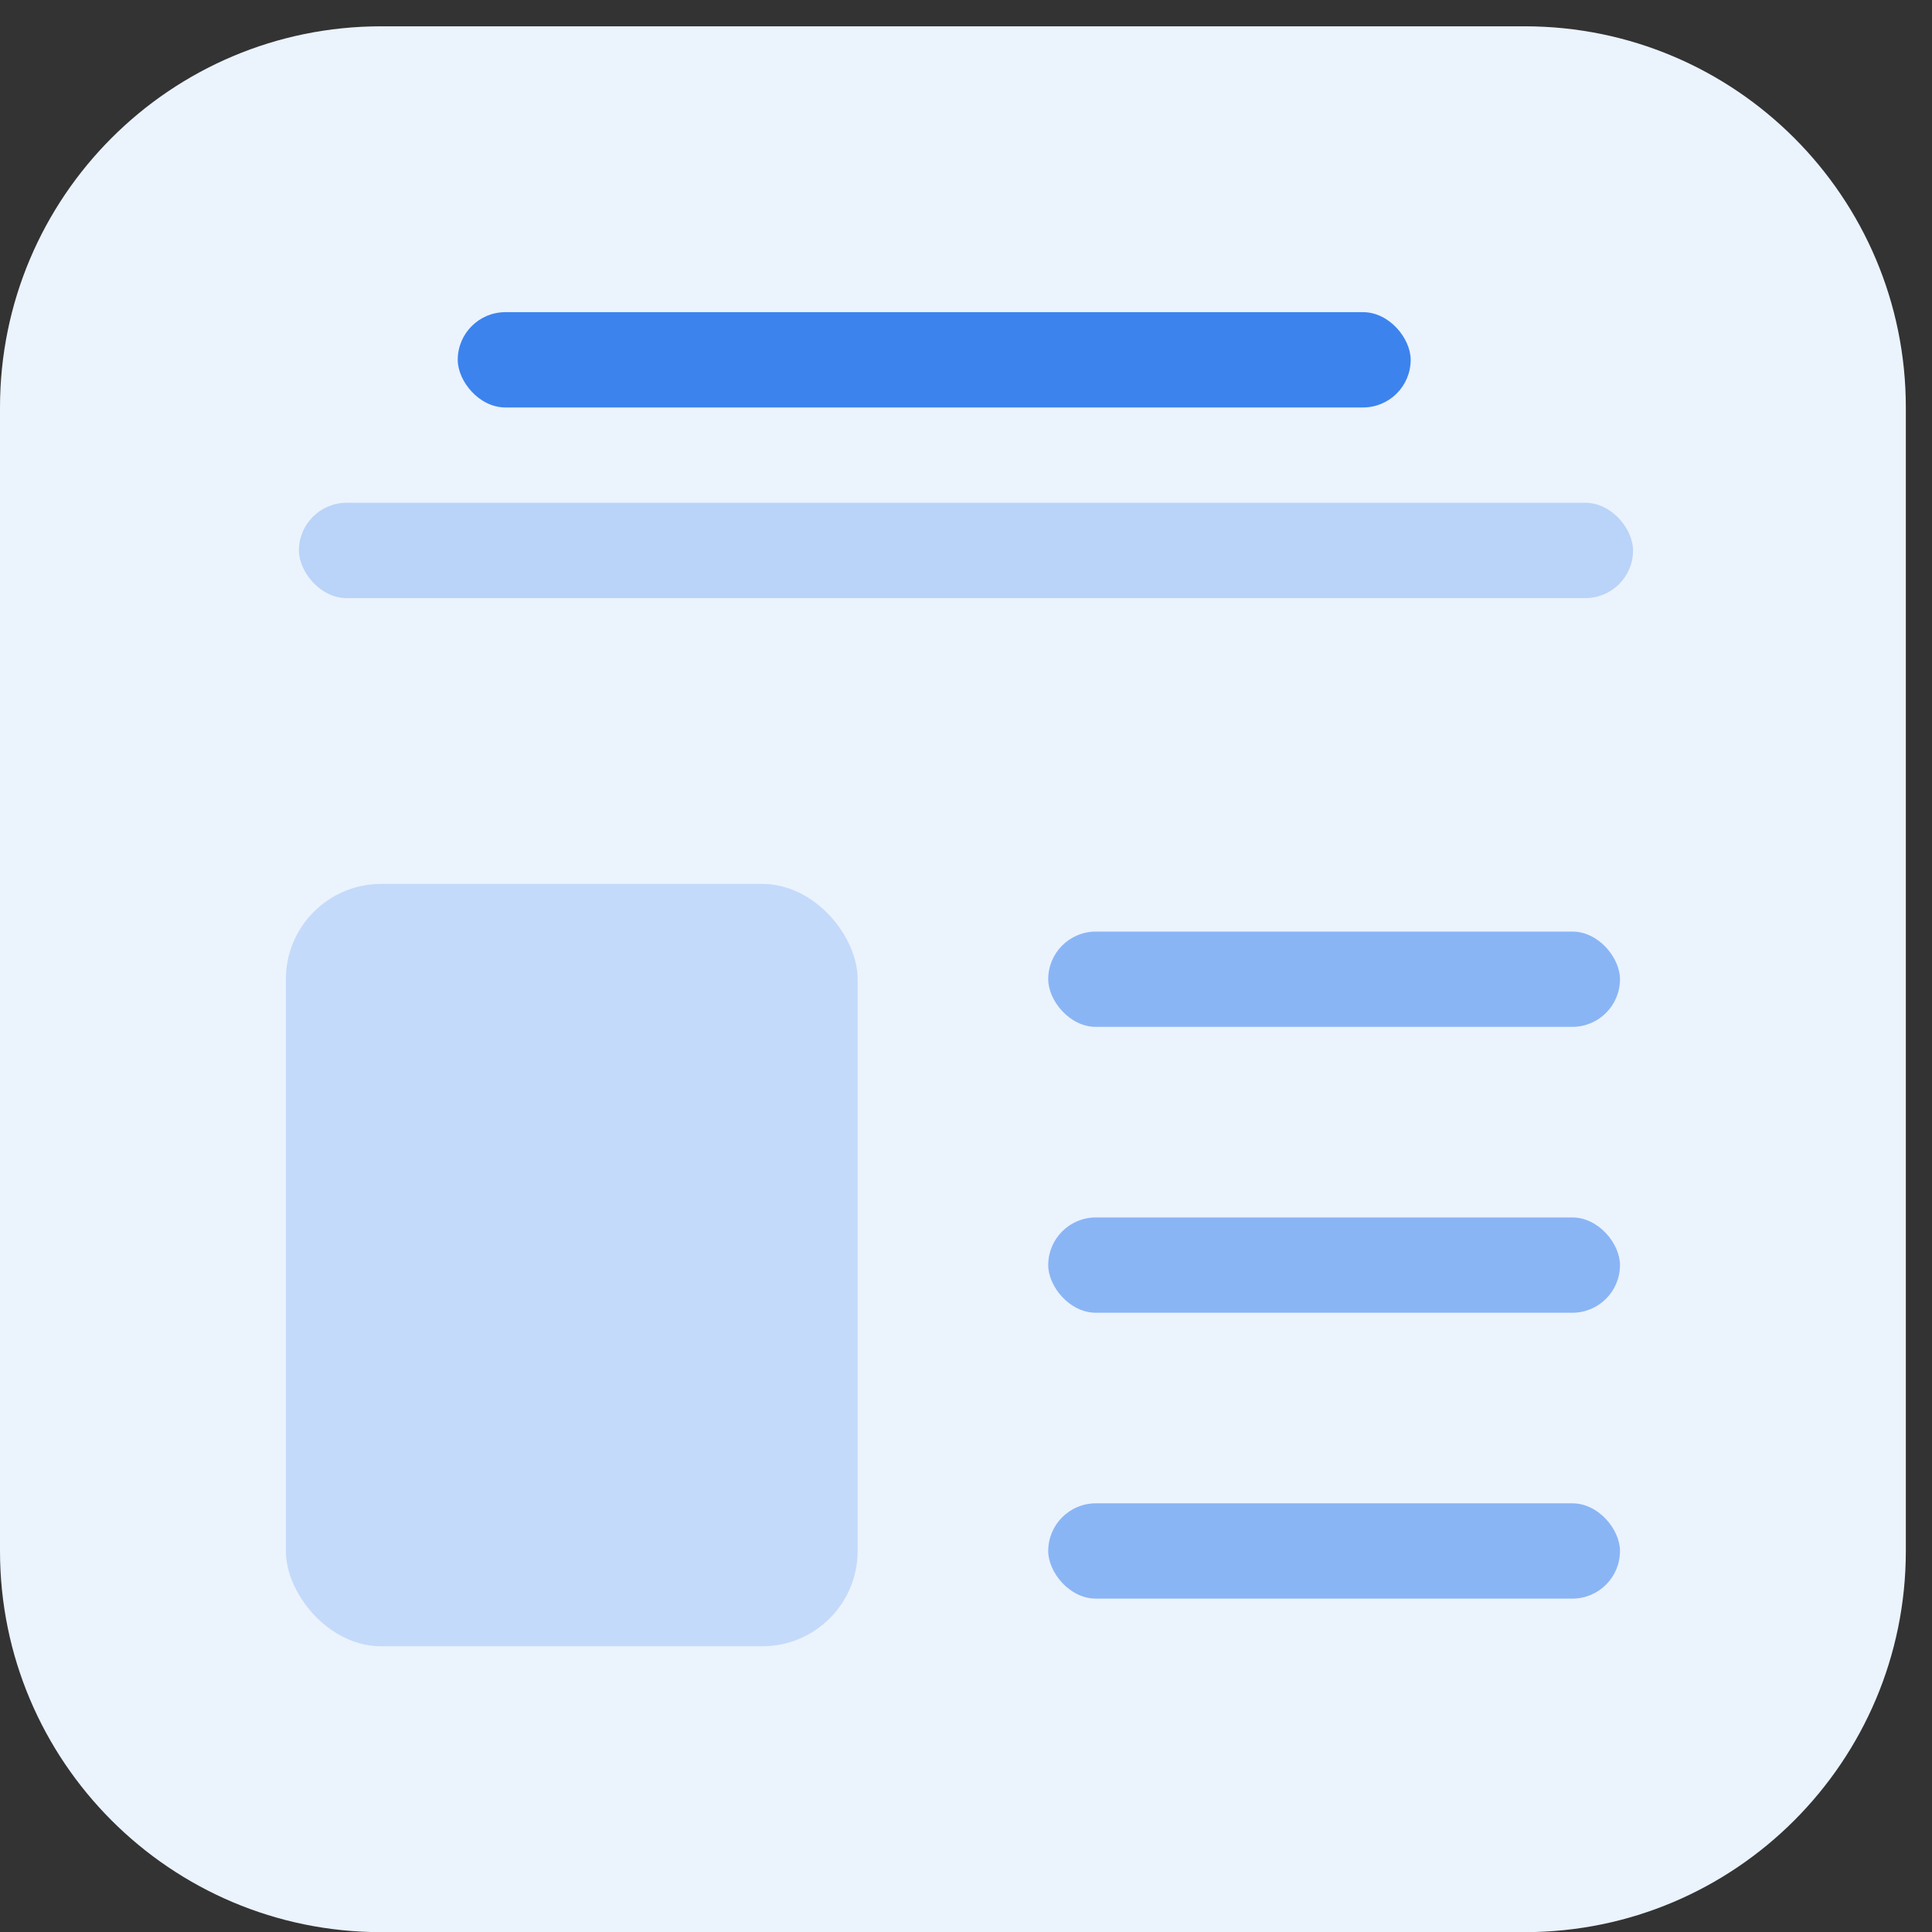
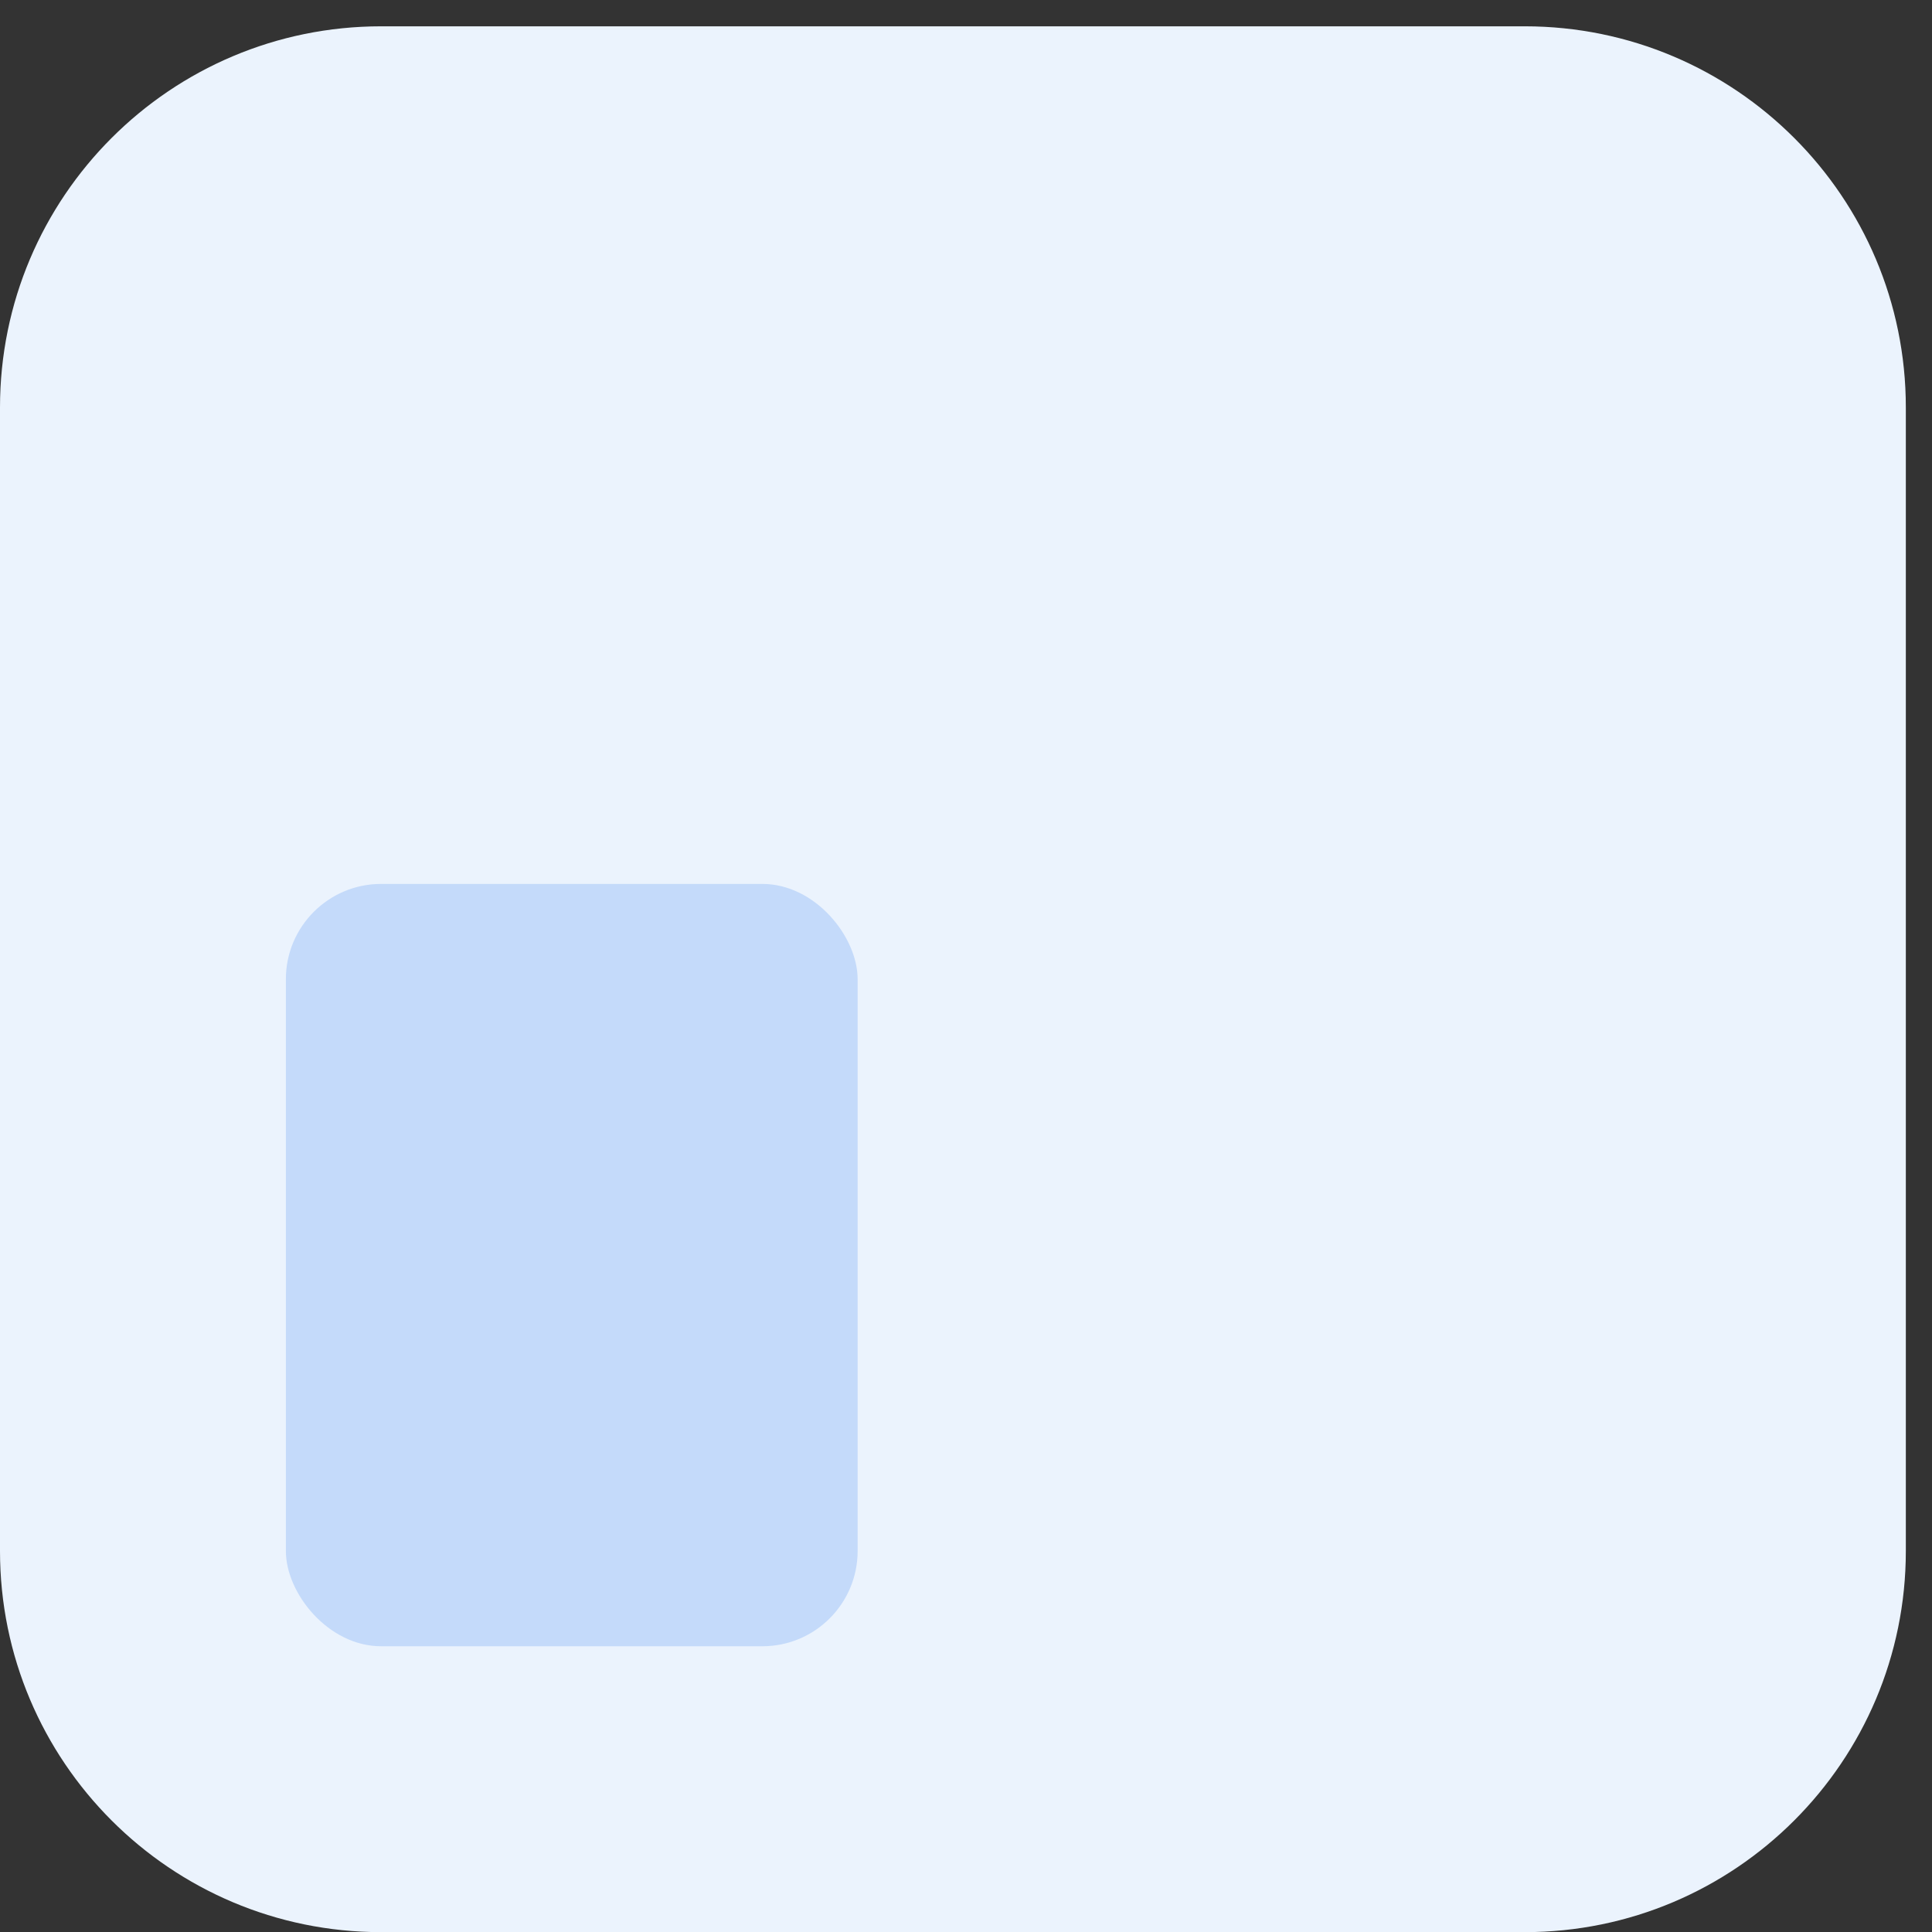
<svg xmlns="http://www.w3.org/2000/svg" width="68" height="68" viewBox="0 0 68 68" fill="none">
  <rect x="0" y="0" width="68" height="68" fill="#333333" stroke="none" />
-   <path d="M0 14.341C0 6.932 6.006 0.926 13.416 0.926H53.664C61.073 0.926 67.079 6.932 67.079 14.341V54.589C67.079 61.998 61.073 68.005 53.664 68.005H13.416C6.006 68.005 0 61.998 0 54.589V14.341Z" fill="#EBF3FD" />
-   <rect x="16.111" y="10.987" width="33.54" height="3.354" rx="1.677" fill="#3C83EE" />
-   <rect opacity="0.5" x="10.522" y="17.697" width="46.956" height="3.354" rx="1.677" fill="#8AB5F5" />
+   <path d="M0 14.341C0 6.932 6.006 0.926 13.416 0.926H53.664C61.073 0.926 67.079 6.932 67.079 14.341V54.589C67.079 61.998 61.073 68.005 53.664 68.005H13.416C6.006 68.005 0 61.998 0 54.589V14.341" fill="#EBF3FD" />
  <rect x="10.062" y="31.111" width="20.124" height="26.832" rx="3.354" fill="#C4DAFA" />
-   <rect x="36.894" y="32.788" width="20.124" height="3.354" rx="1.677" fill="#8AB5F5" />
-   <rect x="36.894" y="42.85" width="20.124" height="3.354" rx="1.677" fill="#8AB5F5" />
-   <rect x="36.894" y="52.912" width="20.124" height="3.354" rx="1.677" fill="#8AB5F5" />
</svg>